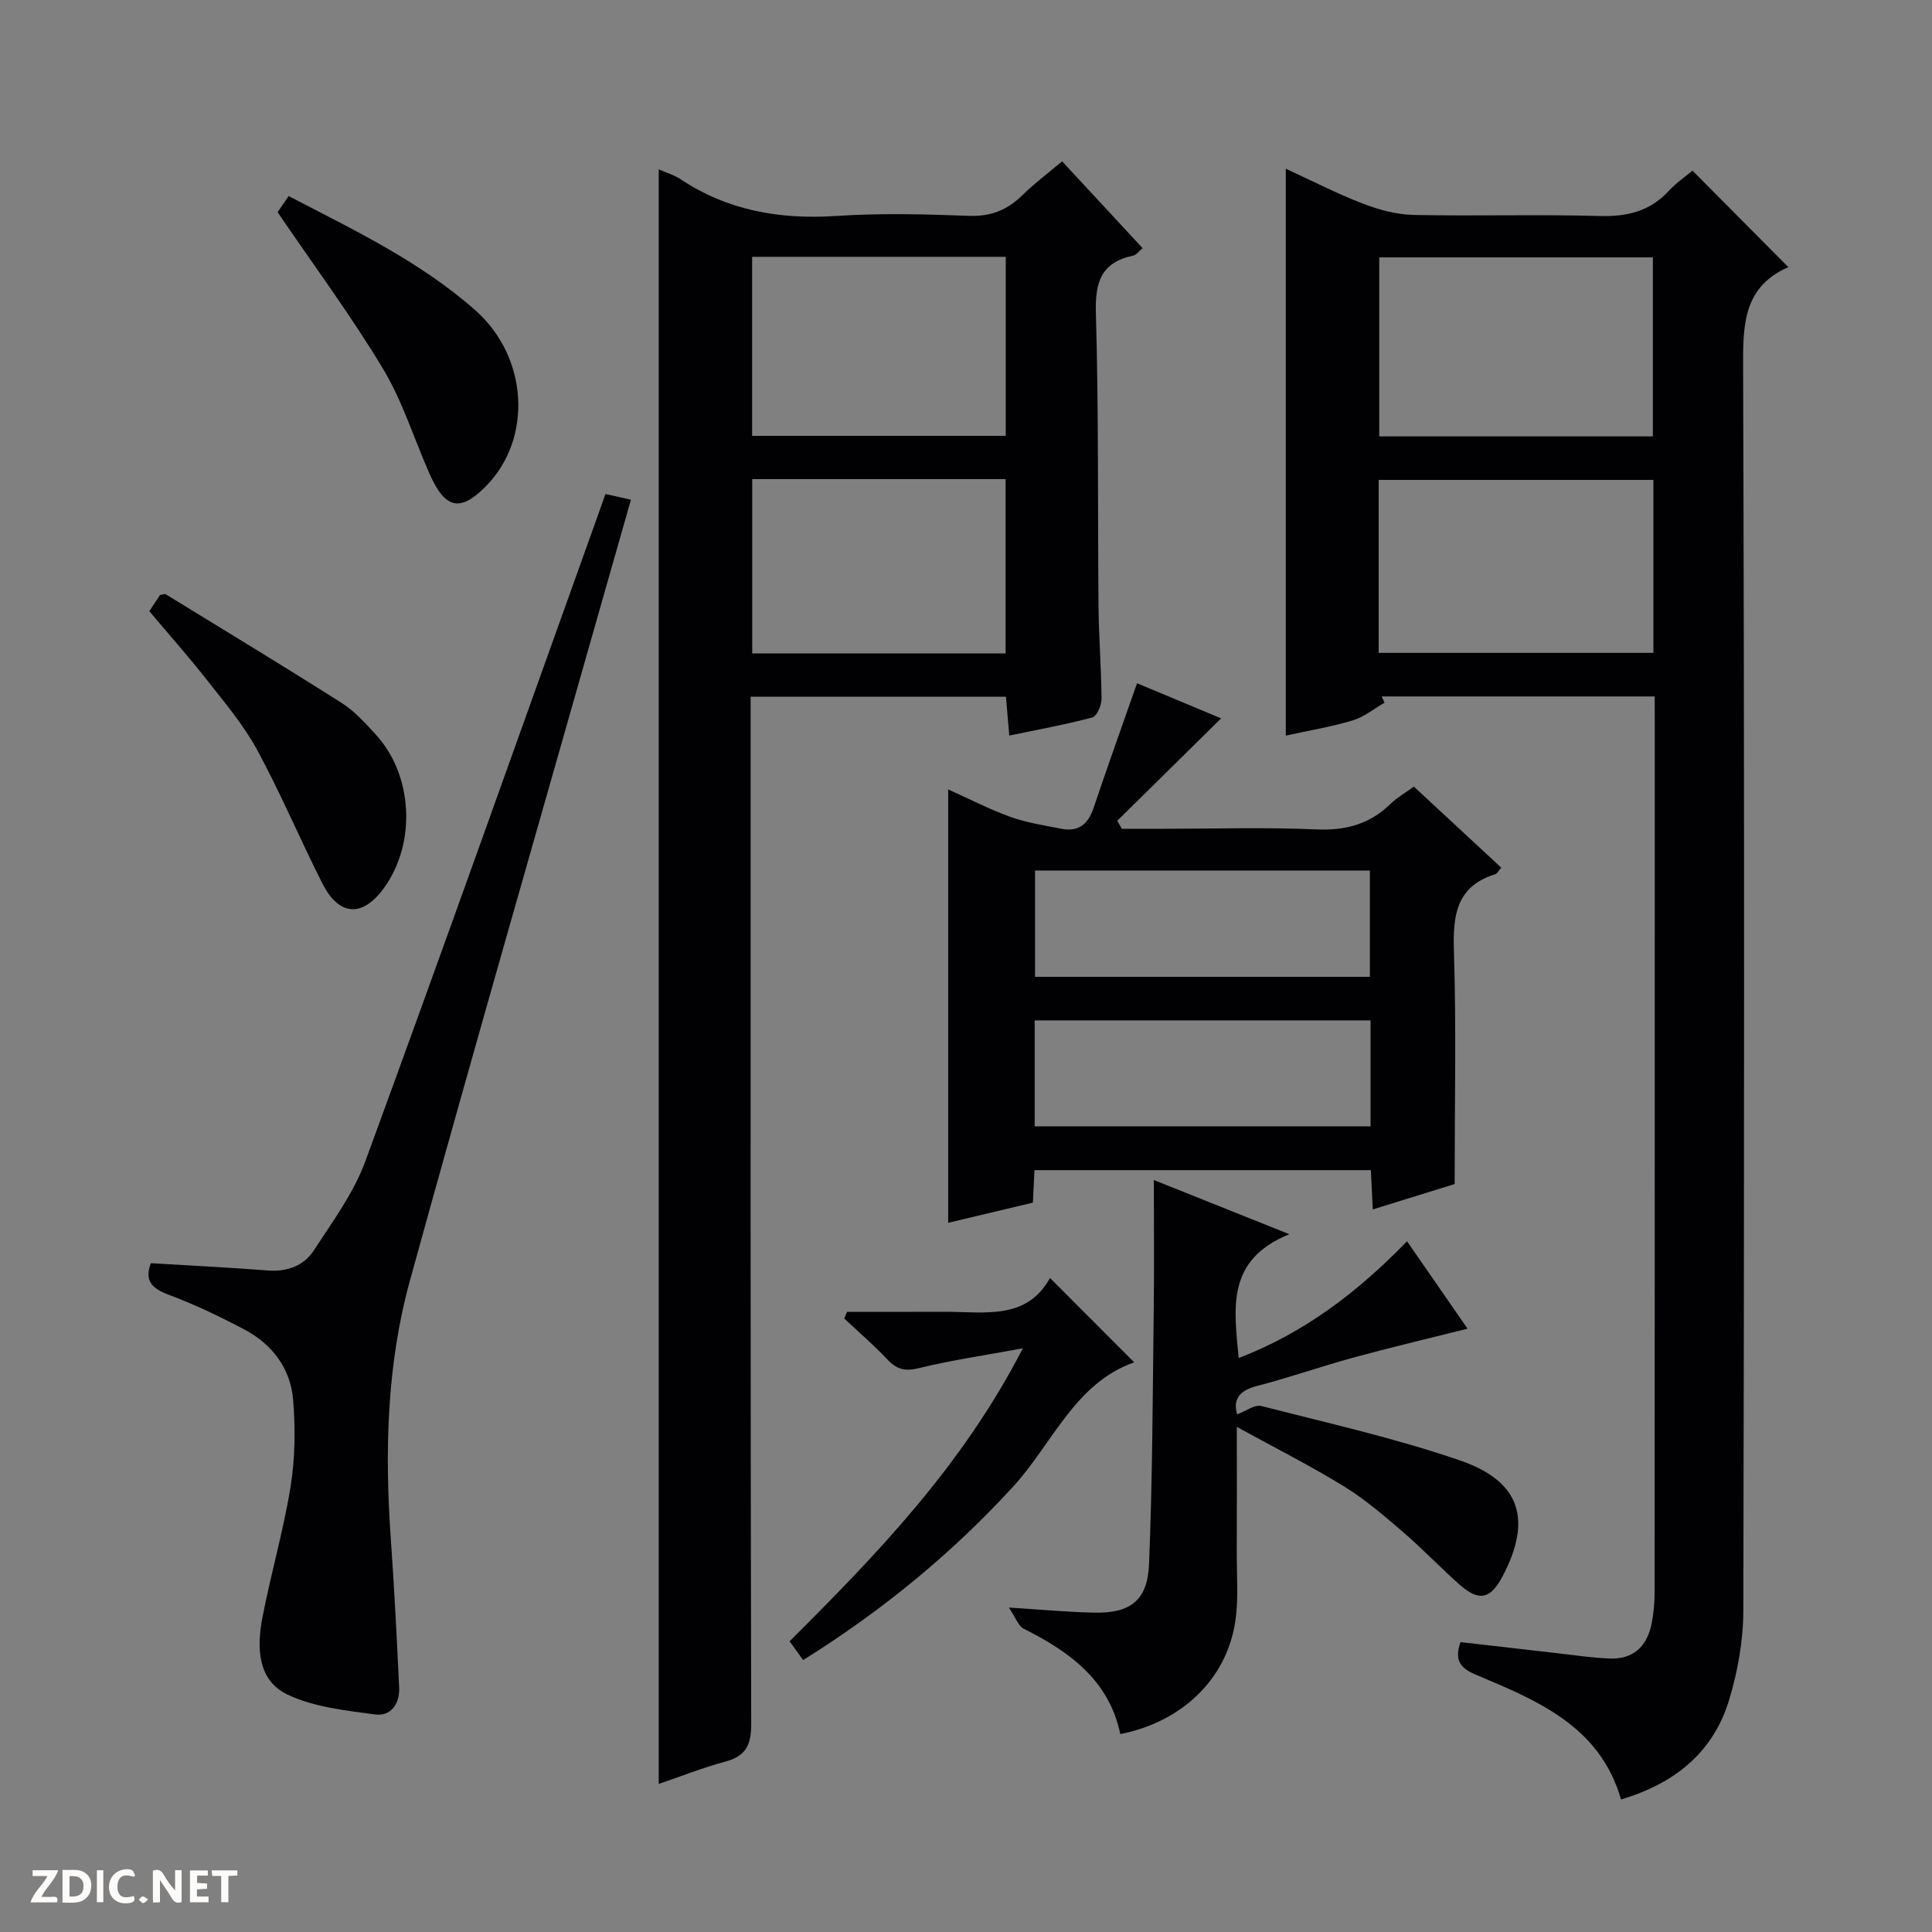
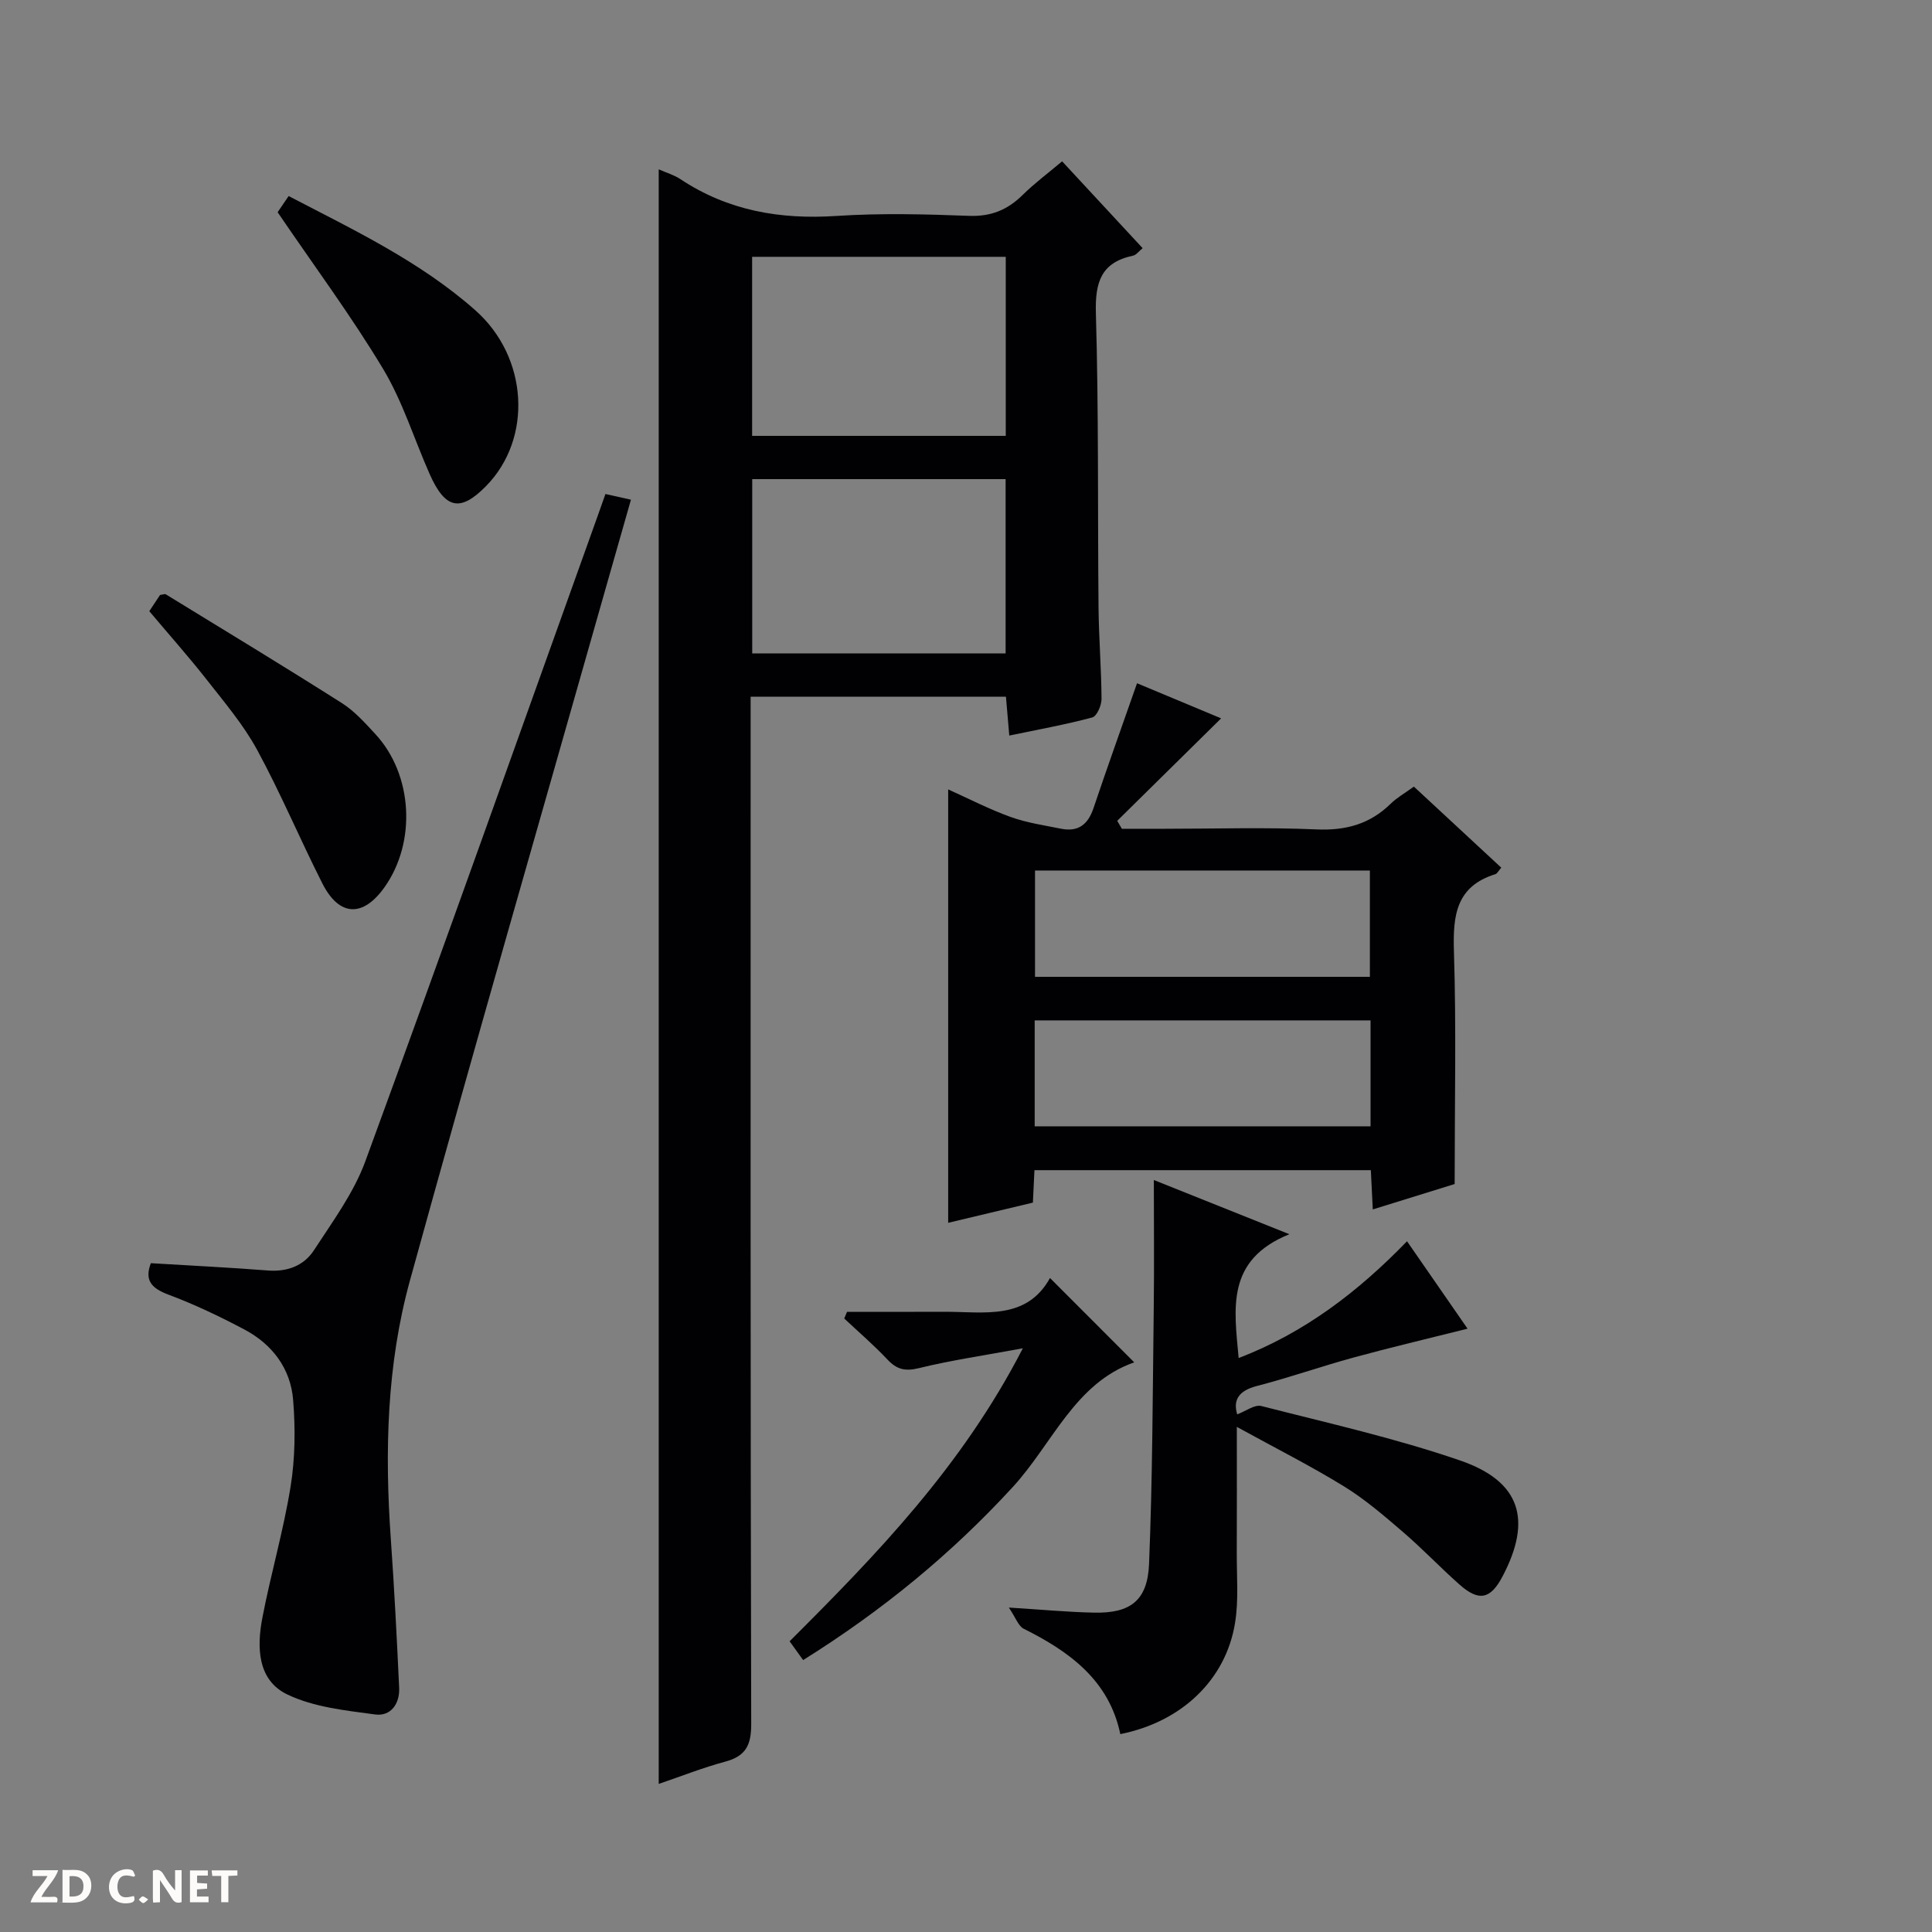
<svg xmlns="http://www.w3.org/2000/svg" enable-background="new 0 0 400 400" viewBox="0 0 400 400">
  <rect x="0" y="0" width="400" height="400" fill="#808080" stroke="none" />
  <g fill="#fcfbfa">
-     <path d="m37.59 393.81c-.92.31-1.52.05-2-.78-.7-1.2-1.52-2.34-2.47-3.78v4.59c-.55.03-.95.05-1.41.07-.03-.37-.06-.64-.06-.91 0-1.91 0-3.81 0-5.7 1.13-.41 1.77-.03 2.29.91.62 1.11 1.38 2.14 2.31 3.19v-4.2h1.35v6.61z" />
+     <path d="m37.59 393.81c-.92.31-1.52.05-2-.78-.7-1.2-1.52-2.34-2.47-3.78v4.59c-.55.03-.95.05-1.41.07-.03-.37-.06-.64-.06-.91 0-1.91 0-3.81 0-5.7 1.13-.41 1.77-.03 2.29.91.62 1.11 1.38 2.14 2.31 3.19v-4.2h1.35v6.61" />
    <path d="m12.94 393.88v-6.75c1.9.19 3.93-.54 5.37 1.29.8 1.01.78 2.88.03 3.97-1.37 1.97-3.4 1.51-6.4 1.49m2.45-1.22c2.04.12 2.92-.58 2.89-2.21-.03-1.51-.98-2.19-2.89-2z" />
    <path d="m11.81 393.87h-5.49c.68-2.18 2.47-3.48 3.51-5.45h-3.08v-1.21h5.29c-.71 2.13-2.44 3.48-3.47 5.51.86 0 1.63.04 2.39-.01.79-.05 1.14.21.85 1.16" />
    <path d="m39.33 393.86v-6.61h3.7v1.07h-2.22v1.52c.68.04 1.34.09 2.07.13v1.07c-.72.05-1.38.09-2.1.14v1.48h2.4v1.19h-3.85z" />
    <path d="m27.71 388.56c-1.15-.3-2.46-.61-3.1.64-.37.73-.41 1.93-.06 2.67.63 1.35 1.99.93 3.17.68.35.94-.01 1.32-.93 1.46-1.62.25-3.05-.27-3.76-1.48-.73-1.24-.6-3.03.31-4.17.88-1.11 2.71-1.7 4-1.16.32.13.44.74.65 1.12-.1.08-.19.16-.28.24" />
    <path d="m49.15 387.24v1.07c-.59.02-1.17.05-1.87.08v5.44h-1.48v-5.44h-1.85c-.05-.4-.08-.73-.13-1.15z" />
-     <path d="m20.06 387.21h1.33v6.62h-1.33z" />
    <path d="m30.68 393.25c-.39.38-.8.79-1.05.76-.32-.05-.6-.45-.9-.7.26-.24.51-.64.8-.67.29-.04.62.3 1.15.61" />
  </g>
-   <path d="m342.59 144.19c-19.27 0-37.9 0-56.53 0 .2.43.39.87.59 1.3-2.18 1.25-4.23 2.95-6.57 3.66-4.42 1.33-9.02 2.08-13.87 3.15 0-39.23 0-78.05 0-117.37 5.22 2.4 10.48 5.11 15.96 7.23 3.32 1.28 6.97 2.26 10.49 2.34 12.83.27 25.67-.14 38.49.22 5.68.16 10.4-.93 14.32-5.17 1.55-1.68 3.48-3 4.94-4.22 6.69 6.74 13.12 13.2 19.81 19.94.17-.5.15-.02-.05.07-8.73 3.89-9.31 11.02-9.28 19.59.29 86.16.24 172.32.05 258.48-.01 6.2-1.15 12.61-2.95 18.56-3.29 10.86-11.27 17.29-22.37 20.59-4.39-15.24-17.37-20.48-30.08-25.84-3.29-1.39-4.45-3-3.16-6.74 6.45.74 12.98 1.5 19.52 2.24 3.79.43 7.58 1.01 11.39 1.16 4.73.18 7.69-2.37 8.66-7.23.42-2.1.62-4.28.62-6.42.03-59.99.03-119.99.03-179.98-.01-1.81-.01-3.59-.01-5.56zm-.38-53.84c0-12.68 0-24.88 0-37.06-19.1 0-37.83 0-56.65 0v37.06zm-56.77 44.82h56.88c0-12.17 0-23.91 0-35.81-19.11 0-37.94 0-56.88 0z" fill="#010104" />
  <path d="m136.38 369.34c0-111.65 0-222.8 0-334.28 1.55.69 3.16 1.15 4.49 2.03 9.84 6.53 20.62 8.39 32.29 7.62 9.13-.6 18.33-.37 27.48-.02 4.55.17 7.96-1.24 11.09-4.33 2.46-2.42 5.25-4.5 8.17-6.96 5.63 6.08 11.03 11.89 16.67 17.98-.8.65-1.32 1.41-1.98 1.55-6.6 1.4-7.88 5.46-7.7 11.87.59 20.31.36 40.65.55 60.97.06 6.31.58 12.62.62 18.93.01 1.33-.97 3.59-1.92 3.84-5.54 1.49-11.21 2.5-17.18 3.75-.26-2.98-.46-5.4-.69-8.05-17.5 0-34.77 0-52.86 0v6.26c0 68.82-.05 137.64.12 206.46.01 4.42-1.17 6.64-5.41 7.78-4.6 1.23-9.06 3.01-13.74 4.6zm19.34-316.17v37.07h52.51c0-12.55 0-24.75 0-37.07-17.63 0-34.9 0-52.51 0zm52.48 82.12c0-12.31 0-24.16 0-36.09-17.65 0-34.91 0-52.46 0v36.09z" fill="#010104" />
  <path d="m232.27 171.59h8.81c10.49 0 21-.33 31.47.13 6.07.27 11.06-1.09 15.38-5.32 1.29-1.27 2.93-2.18 4.8-3.54 5.98 5.55 12 11.14 18.09 16.78-.58.66-.84 1.23-1.23 1.35-8.12 2.53-8.8 8.53-8.57 15.94.5 15.77.15 31.57.15 48.21-4.71 1.46-10.65 3.3-16.95 5.26-.15-3-.27-5.44-.4-8.13-23.26 0-46.32 0-69.65 0-.1 2.13-.19 4.08-.32 6.72-5.73 1.36-11.59 2.76-17.54 4.18 0-29.93 0-59.47 0-89.73 4.32 1.94 8.51 4.11 12.91 5.7 3.35 1.21 6.96 1.73 10.48 2.44 3.51.7 5.55-.86 6.69-4.24 2.84-8.45 5.86-16.84 9.02-25.88 5.71 2.38 11.74 4.9 17.41 7.27-7.22 7.12-14.36 14.16-21.51 21.21.33.55.65 1.1.96 1.65zm-17.98 8.64v22.01h69.33c0-7.59 0-14.81 0-22.01-23.29 0-46.2 0-69.33 0zm-.07 52.96h69.54c0-7.5 0-14.6 0-21.93-23.26 0-46.29 0-69.54 0z" fill="#010104" />
  <path d="m31.23 261.53c8.32.5 16.27.89 24.21 1.51 4.06.32 7.48-.99 9.57-4.21 3.87-5.95 8.24-11.86 10.64-18.43 16.33-44.55 32.2-89.27 48.22-133.94.5-1.38.98-2.77 1.48-4.18 1.6.36 3.02.67 5.28 1.18-1.74 6.09-3.45 12.06-5.14 18.03-13.58 47.87-27.4 95.68-40.62 143.64-4.8 17.42-5.23 35.42-3.96 53.45.73 10.28 1.25 20.57 1.73 30.86.15 3.31-1.73 5.96-4.99 5.52-6.15-.83-12.68-1.51-18.15-4.13-6.21-2.97-6.35-9.77-5.18-15.88 1.75-9.11 4.38-18.07 5.85-27.21.94-5.85 1-11.97.52-17.89-.52-6.51-4.31-11.53-10.09-14.59-5.12-2.71-10.39-5.23-15.81-7.25-3.48-1.32-4.89-2.97-3.56-6.48z" fill="#010104" />
  <path d="m256.15 292.83c1.77-.66 3.61-2.08 4.99-1.73 13.79 3.53 27.74 6.66 41.17 11.28 12.55 4.32 14.91 12.3 8.8 23.95-2.5 4.77-4.89 5.32-8.93 1.74-3.99-3.53-7.66-7.41-11.7-10.88-3.9-3.35-7.85-6.76-12.2-9.44-6.89-4.24-14.15-7.9-22.21-12.33 0 9.38.03 17.77-.01 26.15-.02 4.83.41 9.74-.36 14.46-1.91 11.77-11.07 20.47-23.75 23-2.33-11.14-10.49-17.07-20.01-21.82-1.1-.55-1.62-2.24-3.07-4.38 6.81.42 12.23.94 17.66 1.05 7.49.16 11.06-2.49 11.37-10.09.72-17.62.75-35.27.97-52.9.11-8.8.02-17.59.02-26.58 8.42 3.37 17.44 6.97 28.06 11.22-13.19 5.34-11.42 15.38-10.5 25.64 13.61-5.22 24.69-13.69 34.86-24.18 4.25 6.14 8.19 11.83 12.53 18.1-8.31 2.09-15.99 3.89-23.59 5.97-6.72 1.83-13.31 4.16-20.05 5.9-3.71.97-4.95 2.85-4.05 5.87z" fill="#010104" />
  <path d="m166.28 343.7c-1.03-1.43-1.78-2.47-2.8-3.89 18.04-18 35.7-36.21 48.29-60.66-8.13 1.5-14.93 2.49-21.57 4.12-2.85.69-4.56.24-6.48-1.81-2.81-2.98-5.94-5.67-8.93-8.48.19-.46.38-.92.58-1.38 6.71 0 13.41.02 20.12-.01 8.22-.03 17.01 1.84 21.9-6.99 6.04 6.04 11.53 11.54 17.44 17.46-12.32 4.31-16.91 16.85-25.18 25.85-12.71 13.83-27.01 25.57-43.37 35.79z" fill="#010104" />
  <path d="m30.91 126.54c.86-1.29 1.59-2.39 2.23-3.36.56-.07.97-.26 1.19-.13 12.17 7.46 24.39 14.86 36.44 22.51 2.62 1.66 4.81 4.11 6.95 6.43 7.75 8.37 8.53 22.34 1.89 31.7-4.46 6.28-9.37 6.1-12.86-.77-4.64-9.16-8.62-18.66-13.52-27.68-2.84-5.22-6.79-9.86-10.48-14.58-3.7-4.71-7.69-9.19-11.84-14.12z" fill="#010104" />
  <path d="m57.48 43.94c.44-.65 1.26-1.85 2.28-3.35 13.54 7.05 27.22 13.54 38.63 23.63 11.03 9.75 11.89 26.58 2.27 36.39-5.34 5.45-8.47 4.83-11.7-2.45-3.22-7.26-5.58-15.01-9.63-21.76-6.56-10.92-14.19-21.2-21.85-32.46z" fill="#010104" />
</svg>